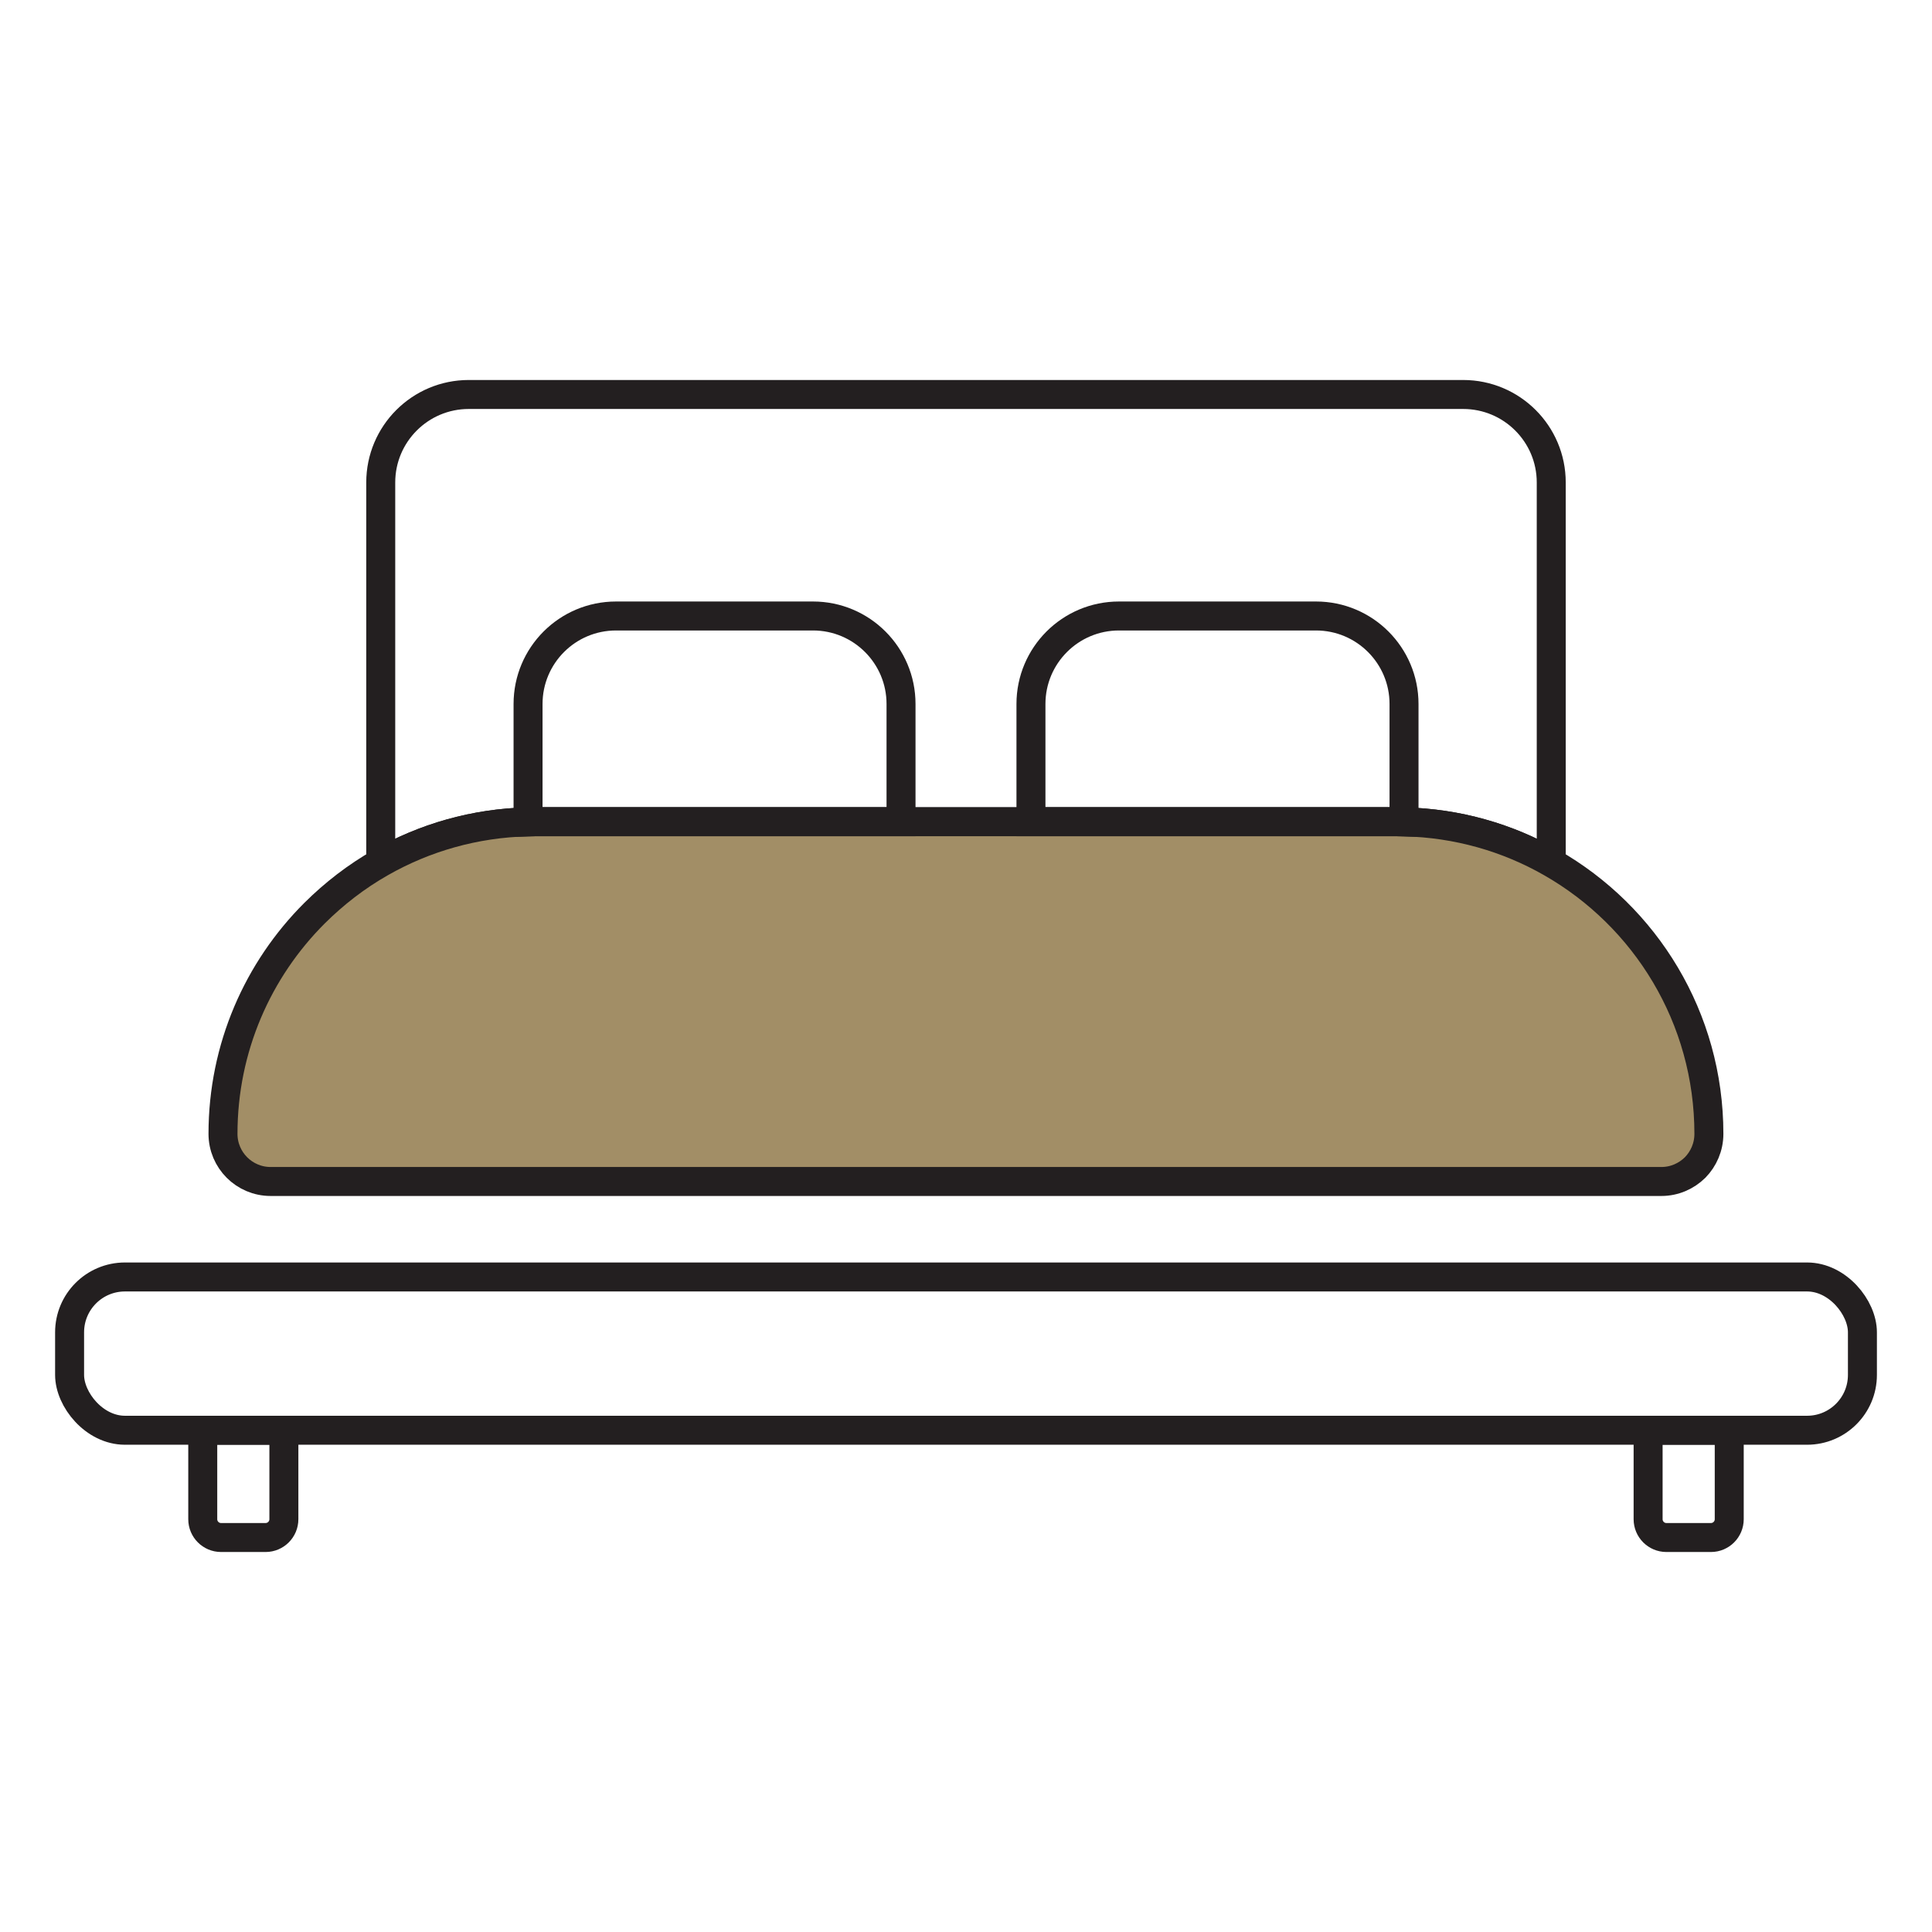
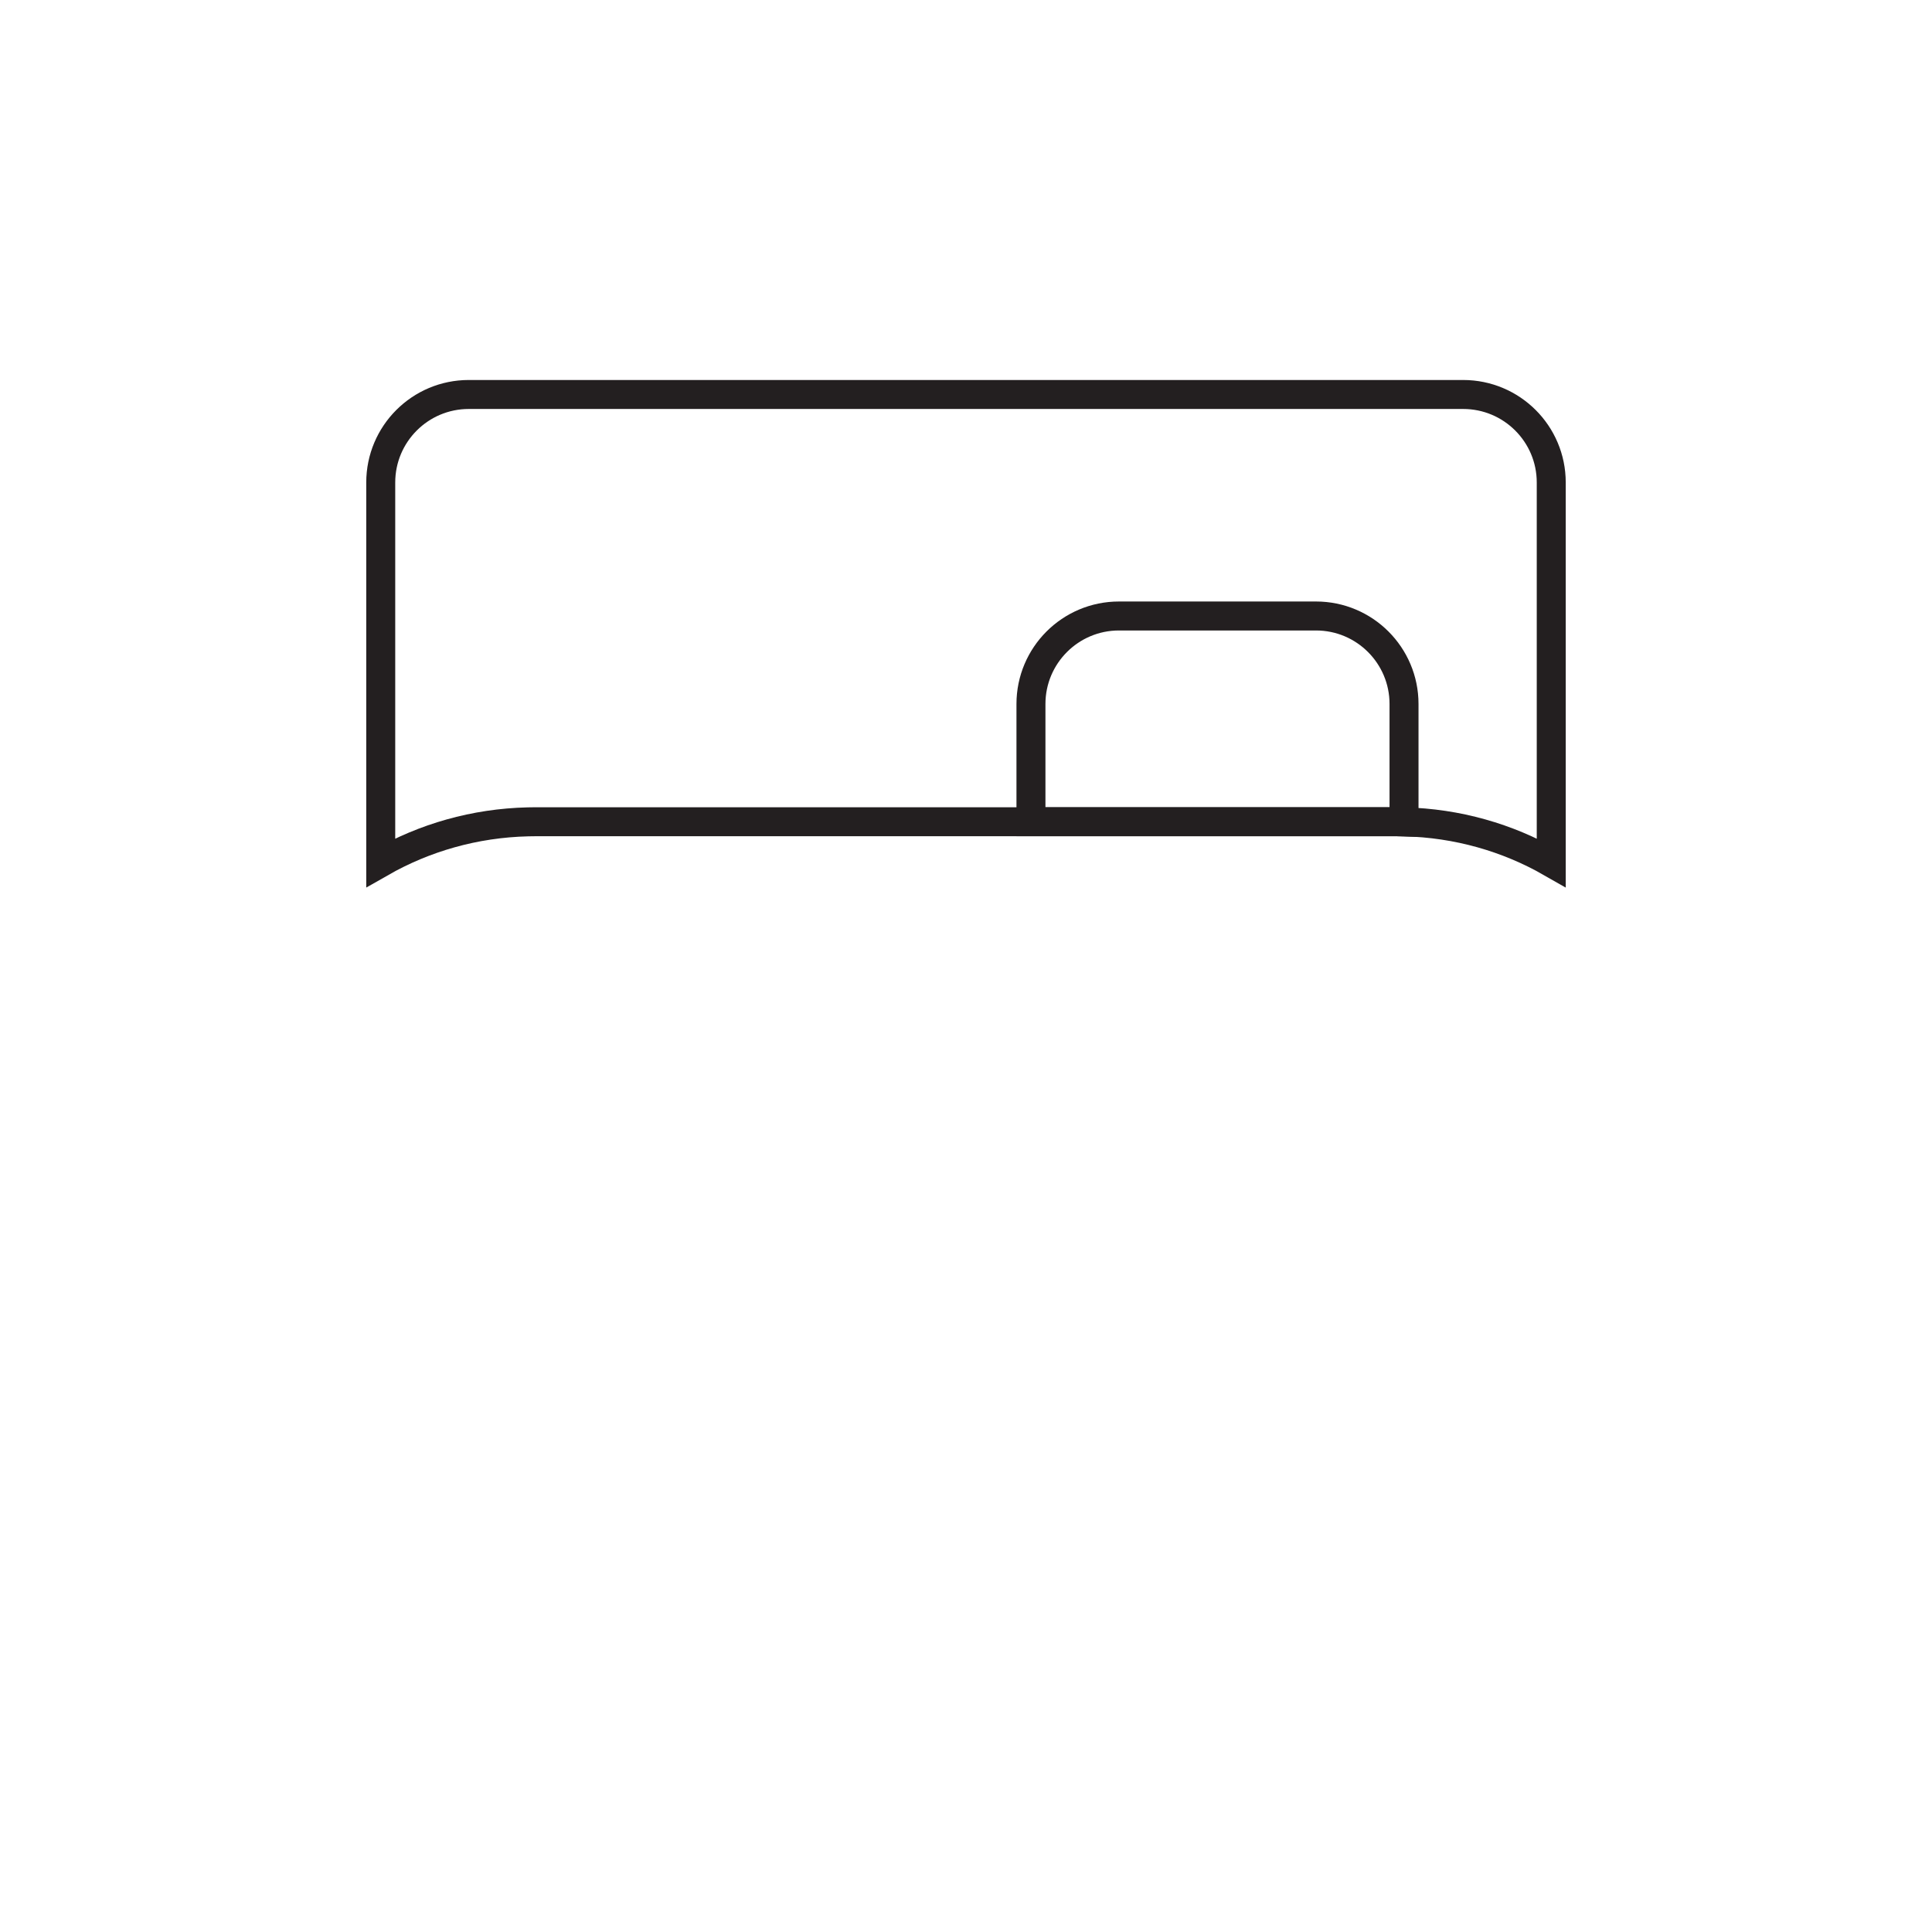
<svg xmlns="http://www.w3.org/2000/svg" id="a" data-name="Layer 1" width="200" height="200" viewBox="0 0 200 200">
  <path d="m160.584,49.947v39.35c-4.51-2.58-9.7-4.09-15.24-4.22-.25-.01-.49-.01-.74-.01H55.404c-.25,0-.5,0-.74.01-5.54.13-10.73,1.64-15.25,4.22v-39.35c0-5.03,4.08-9.11,9.11-9.11h102.94c5.04,0,9.12,4.08,9.12,9.11Z" fill="none" stroke="#231f20" stroke-miterlimit="10" stroke-width="3" />
-   <path d="m176.904,117.377c0,1.36-.55,2.59-1.43,3.49-.9.88-2.12,1.44-3.49,1.44H28.014c-2.72,0-4.93-2.21-4.93-4.93,0-8.92,3.62-17,9.47-22.84,2.04-2.03,4.34-3.81,6.86-5.24,4.52-2.58,9.71-4.09,15.25-4.22.24-.01.49-.01.74-.01h89.2c.25,0,.49,0,.74.01,5.54.13,10.73,1.64,15.24,4.22,9.75,5.56,16.32,16.05,16.32,28.08Z" fill="#a28e66" stroke="#231f20" stroke-miterlimit="10" stroke-width="3" />
  <g>
-     <path d="m93.274,72.877v12.19h-37.87c-.25,0-.5,0-.74.01v-12.2c0-5.03,4.07-9.11,9.11-9.11h20.39c5.03,0,9.11,4.08,9.11,9.11Z" fill="none" stroke="#231f20" stroke-miterlimit="10" stroke-width="3" />
    <path d="m145.344,72.877v12.2c-.25-.01-.49-.01-.74-.01h-37.88v-12.19c0-5.03,4.08-9.11,9.11-9.11h20.4c5.03,0,9.11,4.08,9.11,9.11Z" fill="none" stroke="#231f20" stroke-miterlimit="10" stroke-width="3" />
  </g>
-   <rect x="7.204" y="132.192" width="185.593" height="15.867" rx="5.729" ry="5.729" fill="none" stroke="#231f20" stroke-miterlimit="10" stroke-width="3" />
  <g>
-     <path d="m19.637,149.412h9.21c1.045,0,1.894.848,1.894,1.894v4.61c0,1.045-.848,1.894-1.894,1.894h-9.21v-8.397h0Z" transform="translate(178.799 128.422) rotate(90)" fill="none" stroke="#231f20" stroke-miterlimit="10" stroke-width="3" />
-     <path d="m169.26,149.412h9.21c1.045,0,1.894.848,1.894,1.894v4.61c0,1.045-.848,1.894-1.894,1.894h-9.21v-8.397h0Z" transform="translate(328.422 -21.201) rotate(90)" fill="none" stroke="#231f20" stroke-miterlimit="10" stroke-width="3" />
-   </g>
+     </g>
</svg>